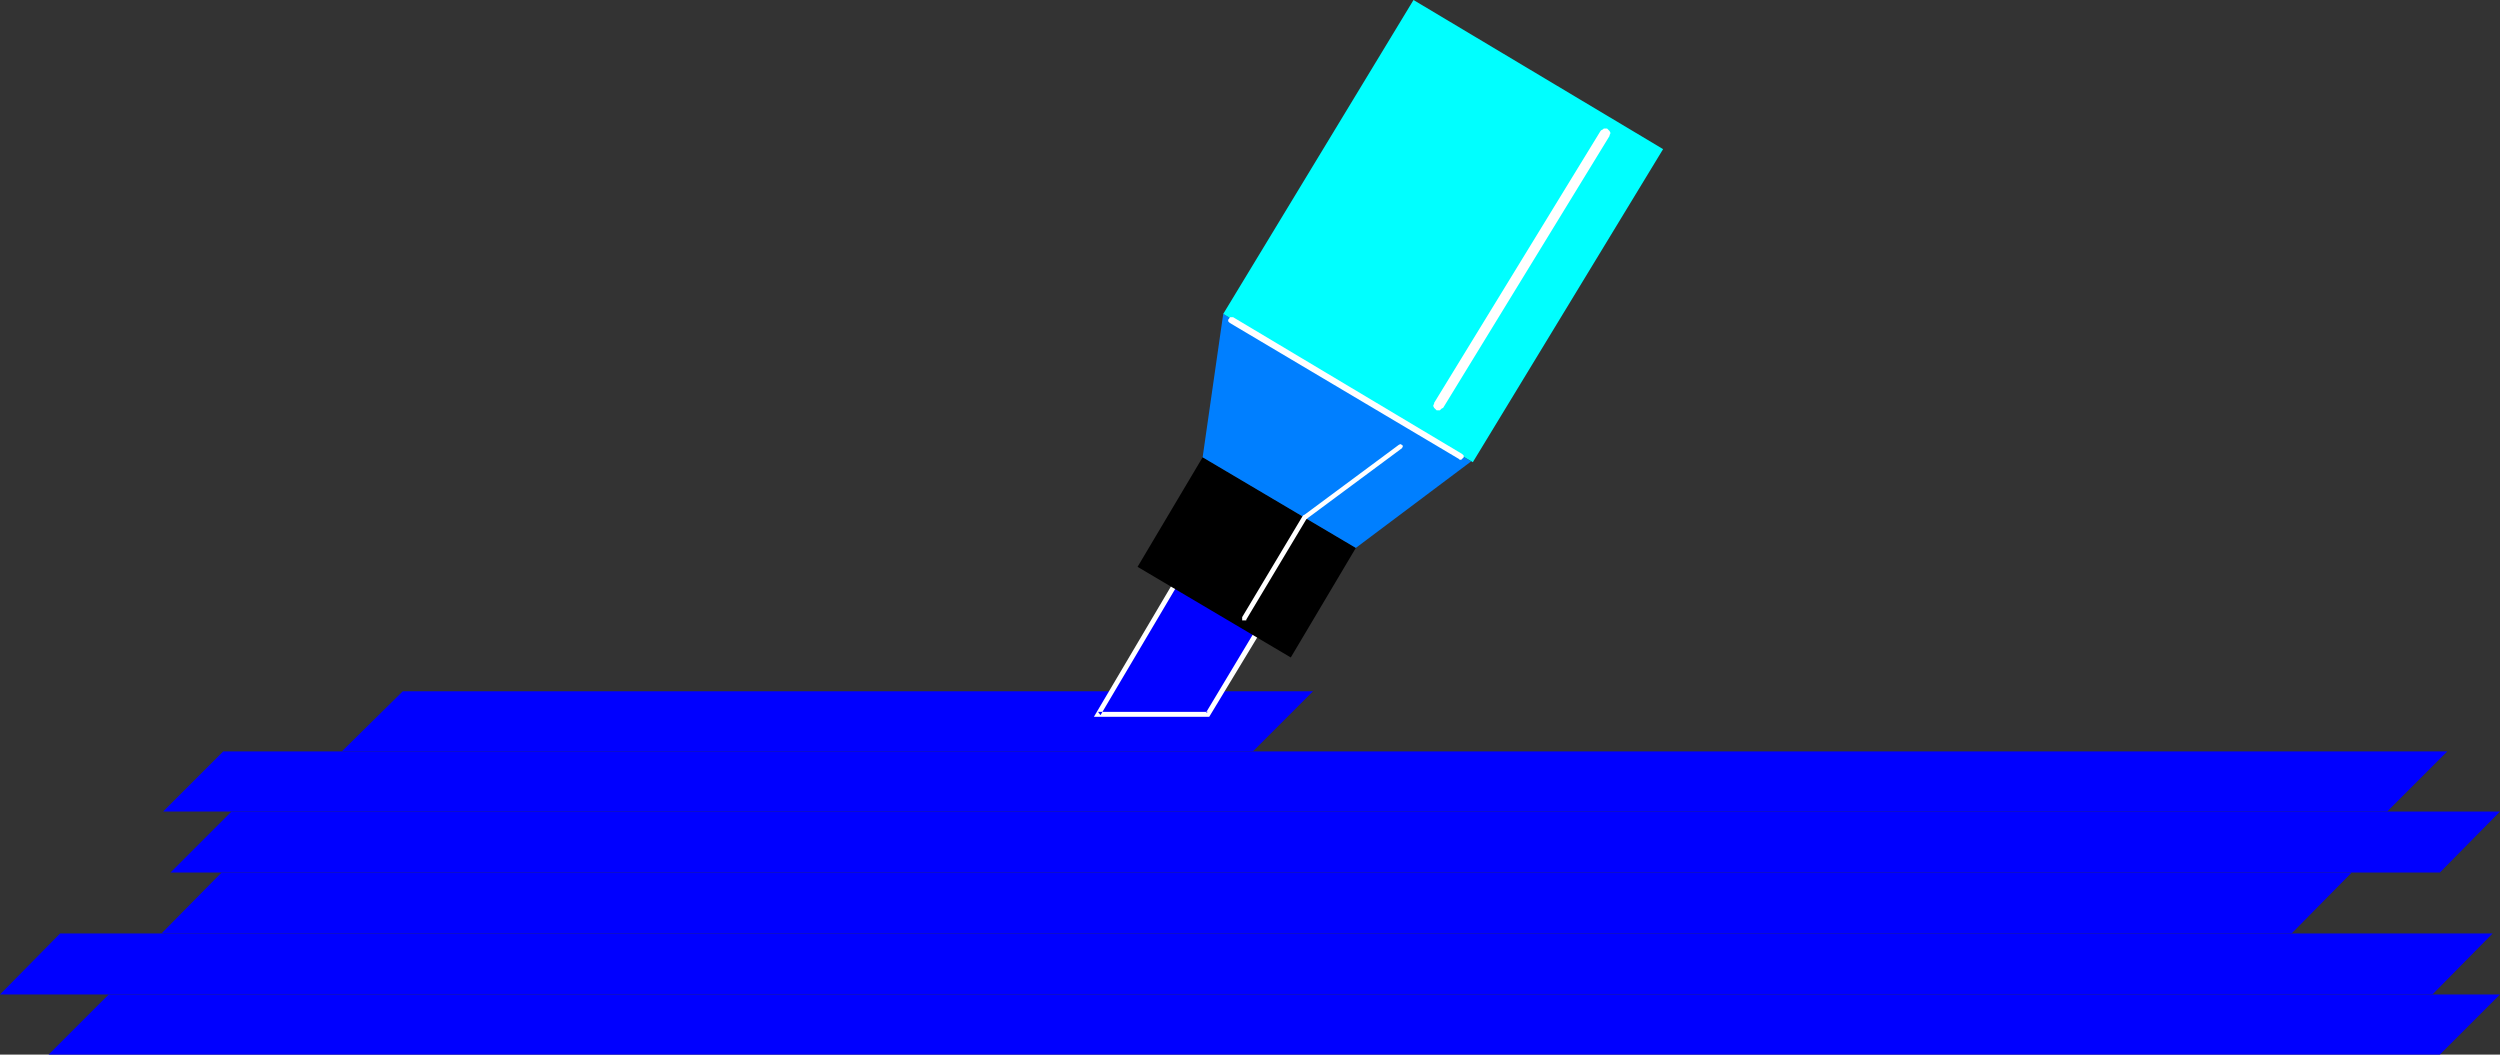
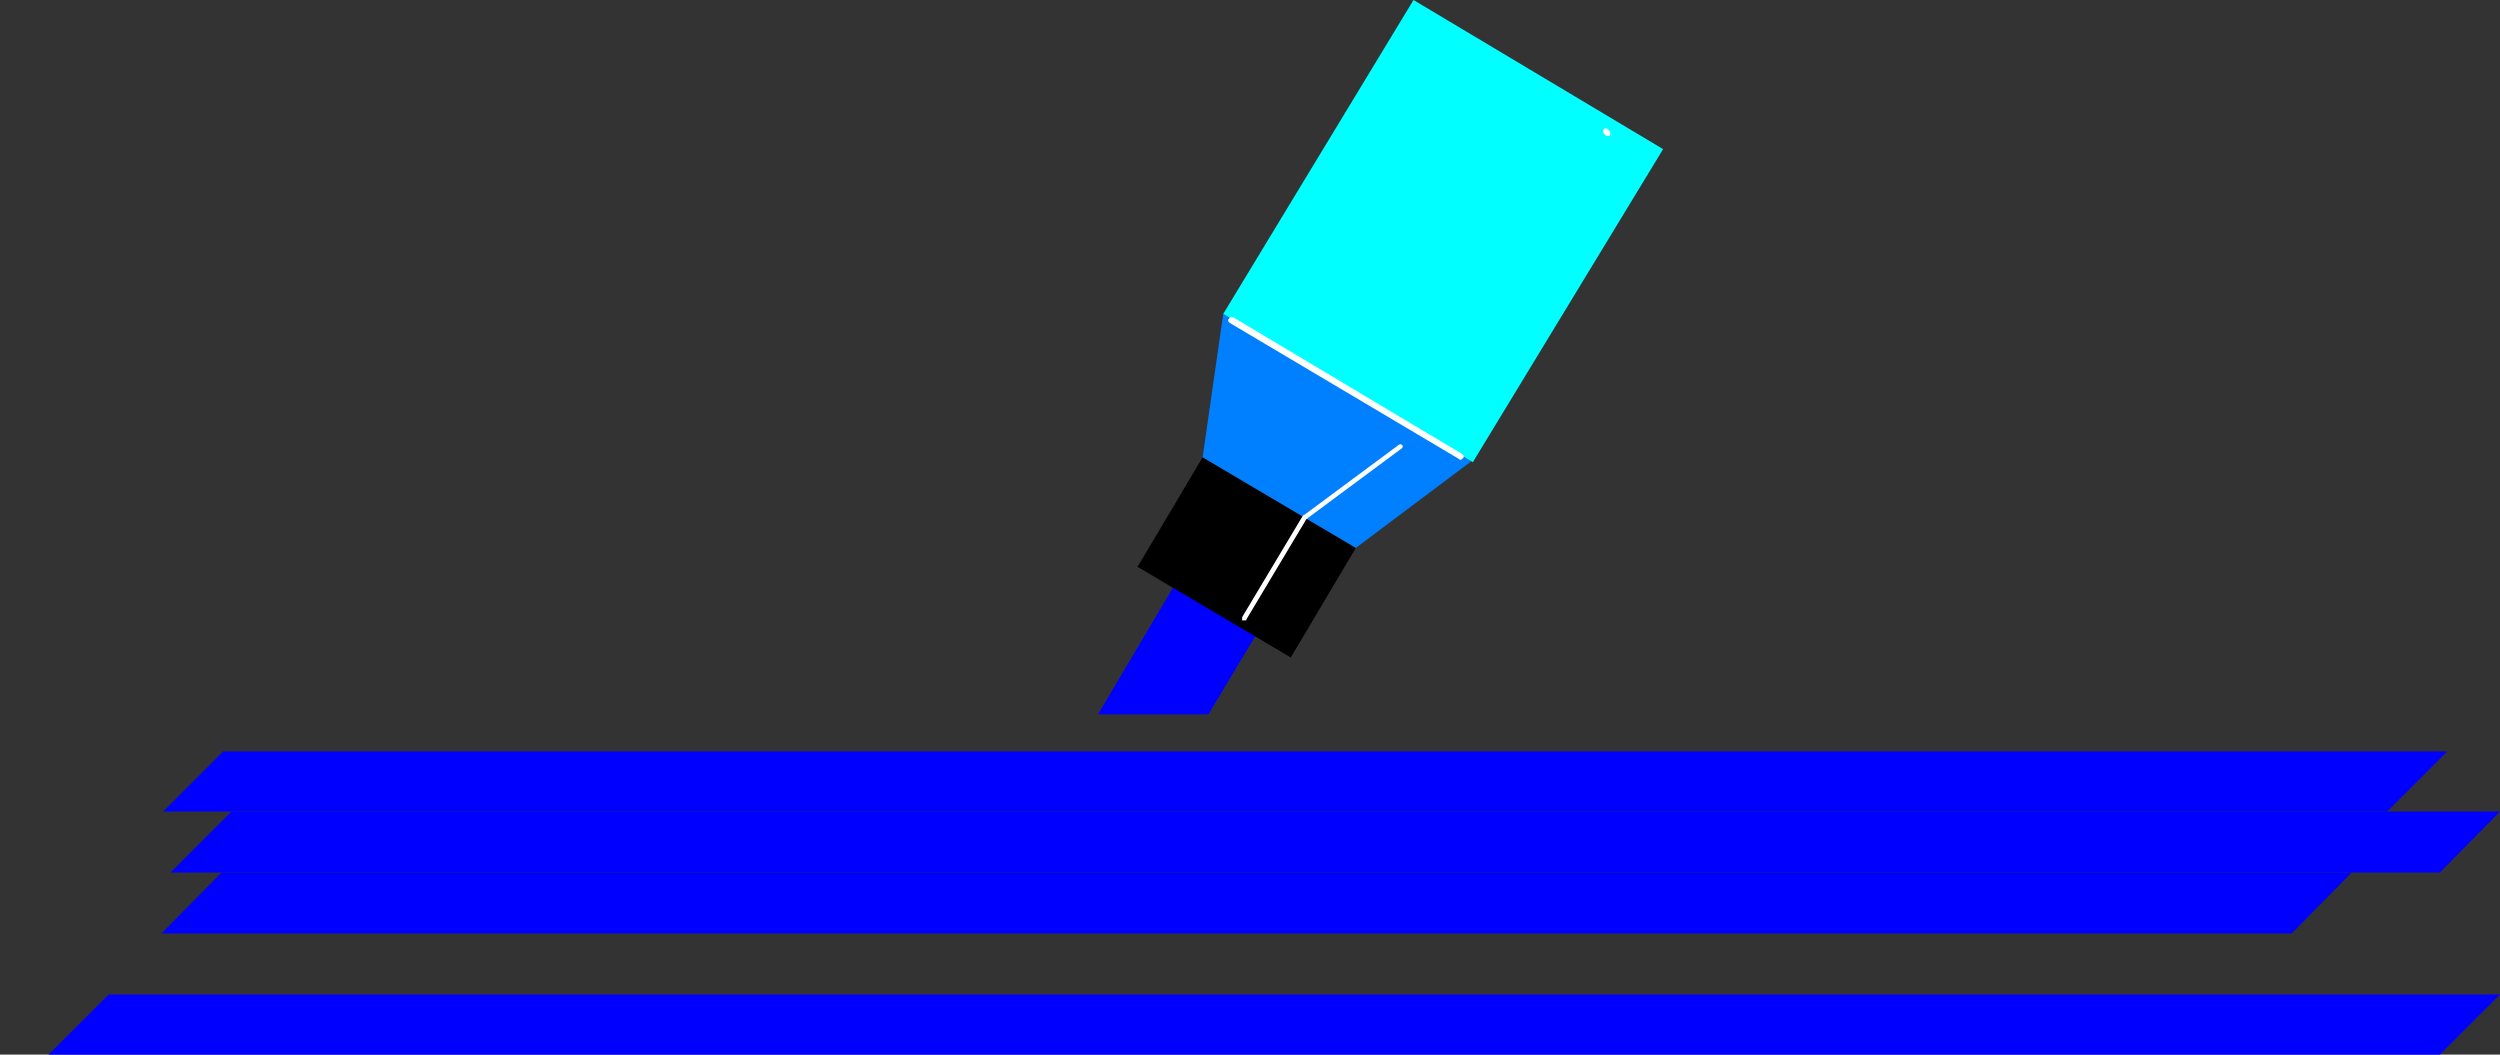
<svg xmlns="http://www.w3.org/2000/svg" xmlns:ns1="http://sodipodi.sourceforge.net/DTD/sodipodi-0.dtd" xmlns:ns2="http://www.inkscape.org/namespaces/inkscape" version="1.0" width="129.766mm" height="54.74mm" id="svg15" ns1:docname="Marker 07.wmf">
  <rect width="100%" height="100%" fill="#333333" stroke="none" />
  <ns1:namedview id="namedview15" pagecolor="#ffffff" bordercolor="#000000" borderopacity="0.25" ns2:showpageshadow="2" ns2:pageopacity="0.0" ns2:pagecheckerboard="0" ns2:deskcolor="#d1d1d1" ns2:document-units="mm" />
  <defs id="defs1">
    <pattern id="WMFhbasepattern" patternUnits="userSpaceOnUse" width="6" height="6" x="0" y="0" />
  </defs>
  <path style="fill:#0000ff;fill-opacity:1;fill-rule:evenodd;stroke:none" d="m 478.659,171.17 11.797,-11.961 H 45.41 l -11.958,11.961 z" id="path1" />
-   <path style="fill:#0000ff;fill-opacity:1;fill-rule:evenodd;stroke:none" d="m 245.793,147.41 11.797,-11.799 H 79.022 L 67.064,147.41 Z" id="path2" />
  <path style="fill:#0000ff;fill-opacity:1;fill-rule:evenodd;stroke:none" d="m 237.067,140.136 11.15,-18.588 -16.16,-9.536 -16.645,28.124 z" id="path3" />
-   <path style="fill:#ffffff;fill-opacity:1;fill-rule:evenodd;stroke:none" d="m 237.229,140.621 11.635,-19.234 -16.968,-10.021 -17.291,29.256 h 22.624 l -0.162,-0.97 h -21.654 l 0.485,0.647 16.645,-28.124 -0.646,0.162 16.16,9.698 -0.323,-0.808 -11.15,18.588 0.485,-0.162 z" id="path4" />
  <path style="fill:#000000;fill-opacity:1;fill-rule:evenodd;stroke:none" d="m 265.993,107.486 -12.766,21.497 -30.058,-17.78 12.766,-21.497 z" id="path5" />
  <path style="fill:#007fff;fill-opacity:1;fill-rule:evenodd;stroke:none" d="m 265.993,107.486 22.624,-16.972 -48.642,-28.932 -4.04,28.124 z" id="path6" />
  <path style="fill:#00ffff;fill-opacity:1;fill-rule:evenodd;stroke:none" d="M 326.27,29.256 288.94,90.676 239.976,61.582 277.305,0 Z" id="path7" />
-   <path style="fill:#ffffff;fill-opacity:1;fill-rule:evenodd;stroke:none" d="m 315.766,26.67 v -0.162 l 0.162,-0.323 V 26.023 l -0.162,-0.323 -0.162,-0.162 -0.162,-0.162 -0.162,-0.162 h -0.323 -0.323 l -0.162,0.162 -0.323,0.162 -0.162,0.162 -32.643,53.339 v 0.162 l -0.162,0.323 v 0.162 l 0.162,0.323 0.162,0.162 0.162,0.162 0.162,0.162 h 0.323 0.323 l 0.162,-0.162 0.162,-0.162 0.323,-0.162 z" id="path8" />
+   <path style="fill:#ffffff;fill-opacity:1;fill-rule:evenodd;stroke:none" d="m 315.766,26.67 v -0.162 l 0.162,-0.323 V 26.023 l -0.162,-0.323 -0.162,-0.162 -0.162,-0.162 -0.162,-0.162 h -0.323 -0.323 v 0.162 l -0.162,0.323 v 0.162 l 0.162,0.323 0.162,0.162 0.162,0.162 0.162,0.162 h 0.323 0.323 l 0.162,-0.162 0.162,-0.162 0.323,-0.162 z" id="path8" />
  <path style="fill:#ffffff;fill-opacity:1;fill-rule:evenodd;stroke:none" d="m 241.915,62.229 h -0.162 -0.323 -0.162 l -0.162,0.323 -0.162,0.162 v 0.323 l 0.162,0.162 0.162,0.162 44.925,26.67 0.162,0.162 h 0.323 l 0.162,-0.162 0.162,-0.162 0.162,-0.162 v -0.323 l -0.162,-0.162 -0.162,-0.162 z" id="path9" />
  <path style="fill:#ffffff;fill-opacity:1;fill-rule:evenodd;stroke:none" d="m 256.297,101.829 0.162,-0.162 v -0.323 l -0.162,-0.162 -0.162,-0.162 h -0.323 l -0.162,0.162 -0.162,0.162 -11.797,19.719 v 0.162 0.162 0.323 h 0.323 0.162 0.323 v -0.162 z" id="path10" />
  <path style="fill:#ffffff;fill-opacity:1;fill-rule:evenodd;stroke:none" d="m 255.651,101.183 v 0 l -0.162,0.323 v 0 l 0.162,0.323 v 0 l 0.162,0.162 h 0.162 l 0.323,-0.162 18.746,-13.9 v 0 l 0.162,-0.323 v -0.162 l -0.162,-0.162 v 0 l -0.323,-0.162 v 0 l -0.323,0.162 z" id="path11" />
  <path style="fill:#0000ff;fill-opacity:1;fill-rule:evenodd;stroke:none" d="M 468.316,159.209 480.113,147.41 H 43.794 l -11.797,11.799 z" id="path12" />
  <path style="fill:#0000ff;fill-opacity:1;fill-rule:evenodd;stroke:none" d="m 449.571,183.131 11.797,-11.961 H 43.47 l -11.797,11.961 z" id="path13" />
-   <path style="fill:#0000ff;fill-opacity:1;fill-rule:evenodd;stroke:none" d="m 477.204,195.092 11.797,-11.961 H 11.797 L 0,195.092 Z" id="path14" />
  <path style="fill:#0000ff;fill-opacity:1;fill-rule:evenodd;stroke:none" d="m 478.659,206.891 11.797,-11.799 H 21.331 L 9.534,206.891 Z" id="path15" />
</svg>